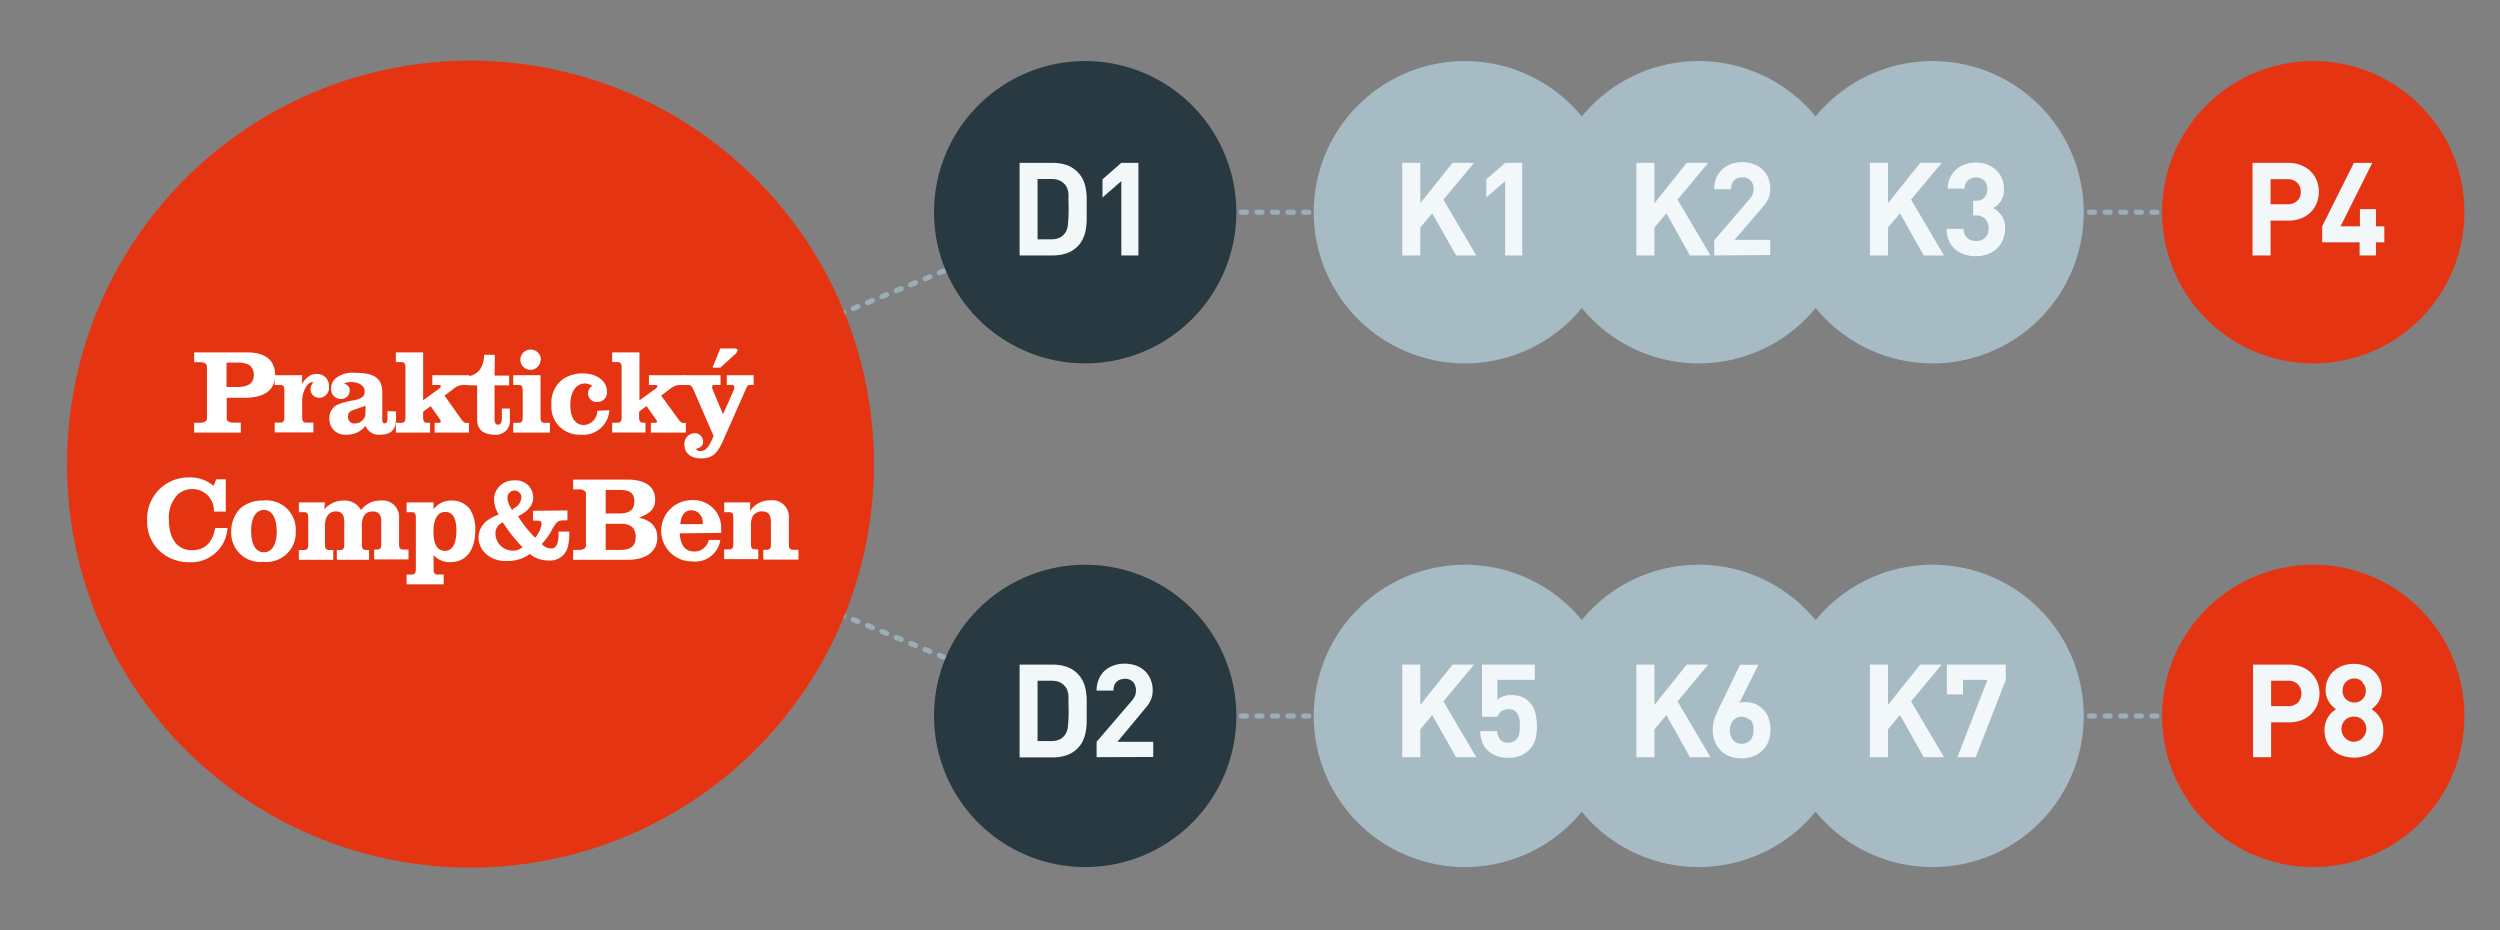
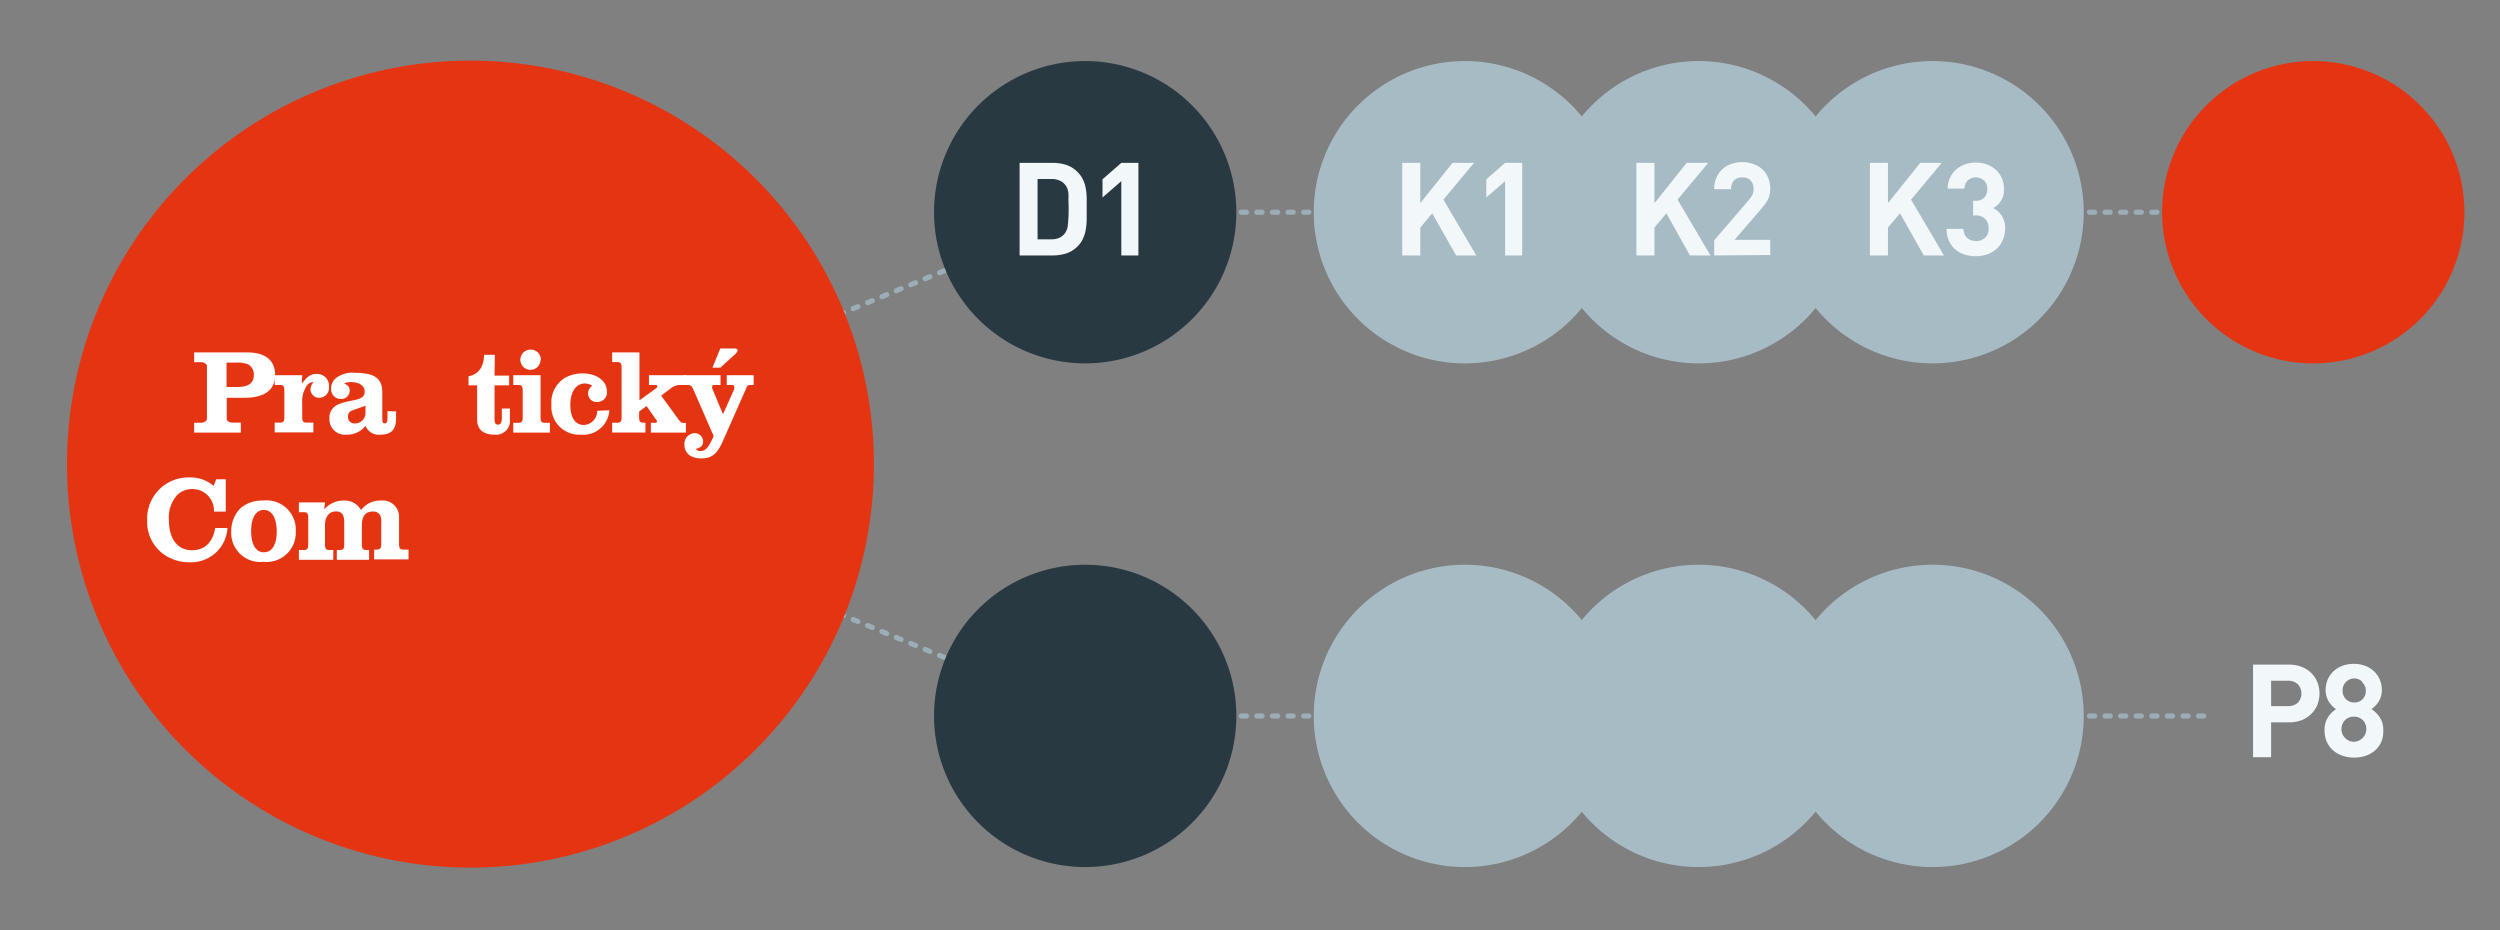
<svg xmlns="http://www.w3.org/2000/svg" id="Vrstva_1" data-name="Vrstva 1" viewBox="0 0 232.54 86.51">
  <rect x="0" y="0" width="232.54" height="86.51" fill="#808080" stroke="none" />
  <defs>
    <style>.cls-1{fill:none;stroke:#9baeb7;stroke-linecap:round;stroke-linejoin:round;stroke-width:.48px;stroke-dasharray:.48 .97}.cls-2{fill:#a7bbc5}.cls-3{fill:#e53412}.cls-4{fill:#f2f7fa}.cls-5{fill:#293941}.cls-6{fill:#fff}</style>
  </defs>
  <path class="cls-1" d="M44.54 43.17l56.4 23.42m-56.4-23.42l56.4-23.43" />
  <path class="cls-2" d="M172.07 19.74A14.06 14.06 0 11158 5.68a14.07 14.07 0 0114.07 14.06z" />
  <path class="cls-3" d="M81.29 43.17A37.53 37.53 0 1143.76 5.64a37.53 37.53 0 0137.53 37.53z" />
  <path class="cls-4" d="M157.19 23.76L155 19.84l-1.11 1.33v2.59h-1.68v-8.61h1.68v3.75l3-3.75h2l-2.85 3.42 3.06 5.19zm2.26 0v-1.41l3.21-3.74a2 2 0 00.35-.51 1.25 1.25 0 00.1-.53 1.12 1.12 0 00-.27-.78 1 1 0 00-.77-.29 1.24 1.24 0 00-.38.05 1.11 1.11 0 00-.34.18 1 1 0 00-.24.34 1.36 1.36 0 00-.09.53h-1.57a2.54 2.54 0 01.2-1.06 2.24 2.24 0 01.55-.79 2.38 2.38 0 01.84-.5 3.13 3.13 0 011-.17 3.06 3.06 0 011.06.18 2.37 2.37 0 01.83.49 2.22 2.22 0 01.54.79 2.68 2.68 0 01.19 1 2.49 2.49 0 01-.06.57 2 2 0 01-.17.47 2.52 2.52 0 01-.29.46l-.39.47-2.41 2.8h3.32v1.41z" />
  <path class="cls-1" d="M111.11 19.74h15.87m63.02 0h15.88M111.11 66.6h15.87m63.02 0h15.88" />
  <path class="cls-5" d="M115 19.74a14.06 14.06 0 11-14.06-14.06A14.07 14.07 0 01115 19.74z" />
  <path class="cls-2" d="M150.32 19.74a14.06 14.06 0 11-14.06-14.06 14.07 14.07 0 0114.06 14.06z" />
  <path class="cls-4" d="M101.08 20.39a5.62 5.62 0 01-.08.92 3.19 3.19 0 01-.25.85 2.49 2.49 0 01-.54.78 2.63 2.63 0 01-1 .62 4.07 4.07 0 01-1.27.2h-3.1v-8.61h3.1a4.07 4.07 0 011.27.2 2.65 2.65 0 011 .63 2.53 2.53 0 01.54.76 3 3 0 01.25.83 5.31 5.31 0 01.08.91v1.91zm-1.7-1.81a5.38 5.38 0 000-.62 3 3 0 00-.11-.45 1.38 1.38 0 00-.2-.33 1.32 1.32 0 00-.52-.39 1.76 1.76 0 00-.73-.14h-1.31v5.61h1.27a1.77 1.77 0 00.73-.13 1.35 1.35 0 00.52-.4 1.58 1.58 0 00.3-.81 13.64 13.64 0 00.07-1.5c0-.32-.01-.6-.02-.84zm4.92 5.18v-6.91l-1.75 1.52v-1.69l1.75-1.53h1.59v8.61zm31.14 0l-2.22-3.92-1.11 1.33v2.59h-1.68v-8.61h1.68v3.75l3-3.75h2l-2.85 3.42 3.06 5.19zm4.56 0v-6.91l-1.75 1.52v-1.69l1.75-1.53h1.59v8.61z" />
  <path class="cls-3" d="M229.23 19.74a14.06 14.06 0 11-14.06-14.06 14.06 14.06 0 0114.06 14.06z" />
-   <path class="cls-4" d="M215.5 18.87a2.61 2.61 0 01-.56.86 2.74 2.74 0 01-.89.58 3.25 3.25 0 01-1.2.21h-1.65v3.24h-1.68v-8.61h3.33a3.06 3.06 0 011.2.22 2.55 2.55 0 011.45 1.43 2.91 2.91 0 010 2.07zM213.68 17a1.22 1.22 0 00-.91-.33h-1.57V19h1.57a1.26 1.26 0 00.91-.32 1.13 1.13 0 00.33-.85 1.15 1.15 0 00-.33-.83zm7.32 5.54v1.22h-1.52v-1.22H216v-1.49l2.95-5.9h1.71l-2.95 5.9h1.8v-1.6H221v1.6h.78v1.49z" />
  <path class="cls-2" d="M193.82 19.74a14.06 14.06 0 11-14.06-14.06 14.07 14.07 0 0114.06 14.06z" />
  <path class="cls-4" d="M178.94 23.76l-2.21-3.92-1.12 1.33v2.59h-1.68v-8.61h1.68v3.75l3-3.75h2l-2.85 3.42 3.06 5.19zm7.32-1.37a2.26 2.26 0 01-.6.81 2.63 2.63 0 01-.87.48 3.6 3.6 0 01-1 .15 3.4 3.4 0 01-1-.14 2.57 2.57 0 01-.87-.45 2.18 2.18 0 01-.61-.79 2.69 2.69 0 01-.25-1.16h1.57a1.48 1.48 0 00.11.51 1.14 1.14 0 00.26.35 1 1 0 00.37.2 1.27 1.27 0 00.44.07 1.1 1.1 0 001.16-1.2 1.17 1.17 0 00-.32-.86 1.16 1.16 0 00-.89-.32h-.23v-1.37h.23a1 1 0 00.83-.31 1.15 1.15 0 00.26-.76 1.06 1.06 0 00-.32-.83 1.15 1.15 0 00-1.48 0 1.06 1.06 0 00-.32.77h-1.57a2.61 2.61 0 01.22-1 2.38 2.38 0 011.39-1.25 3.13 3.13 0 011-.17 3 3 0 011.05.18 2.56 2.56 0 01.84.51 2.4 2.4 0 01.55.78 2.48 2.48 0 01.19 1 1.86 1.86 0 01-1 1.76 2.22 2.22 0 01.79.71 2.13 2.13 0 01.32 1.25 2.76 2.76 0 01-.25 1.08z" />
  <path class="cls-5" d="M100.94 80.65A14.06 14.06 0 11115 66.59a14.05 14.05 0 01-14.06 14.06z" />
  <path class="cls-2" d="M136.26 80.65a14.06 14.06 0 1114.06-14.06 14.06 14.06 0 01-14.06 14.06z" />
  <path class="cls-2" d="M158 80.65a14.06 14.06 0 1114.06-14.06A14.06 14.06 0 01158 80.65z" />
  <path class="cls-2" d="M179.76 80.65a14.06 14.06 0 1114.06-14.06 14.05 14.05 0 01-14.06 14.06z" />
-   <path class="cls-4" d="M101.08 67.06a5.62 5.62 0 01-.08.94 3.19 3.19 0 01-.25.85 2.49 2.49 0 01-.54.78 2.63 2.63 0 01-1 .62 4.07 4.07 0 01-1.27.2h-3.1v-8.63h3.1a4.07 4.07 0 011.27.2 2.63 2.63 0 011 .62 2.7 2.7 0 01.54.77 3 3 0 01.25.83 5.31 5.31 0 01.08.91v1.91zm-1.7-1.81a5.23 5.23 0 000-.62 3 3 0 00-.11-.45 1.38 1.38 0 00-.2-.33 1.45 1.45 0 00-.52-.4 2 2 0 00-.73-.13h-1.31v5.61h1.27a1.77 1.77 0 00.73-.13 1.35 1.35 0 00.52-.4 1.58 1.58 0 00.3-.81 13.64 13.64 0 00.07-1.5c0-.32-.01-.6-.02-.84zm2.62 5.18V69l3.21-3.74a2.12 2.12 0 00.35-.51 1.25 1.25 0 00.1-.53 1.17 1.17 0 00-.26-.78 1 1 0 00-.78-.3 1.26 1.26 0 00-.38.06.93.93 0 00-.34.18.87.87 0 00-.24.34 1.31 1.31 0 00-.09.52H102a2.69 2.69 0 01.2-1.05 2.38 2.38 0 01.55-.8 2.51 2.51 0 01.84-.49 3.13 3.13 0 011-.17 3.32 3.32 0 011.06.17 2.56 2.56 0 01.83.5 2.22 2.22 0 01.54.79 2.68 2.68 0 01.2 1 2.34 2.34 0 01-.06.56 2 2 0 01-.18.48 2.52 2.52 0 01-.29.46l-.39.47-2.36 2.84h3.33v1.41zm33.44 0l-2.22-3.92-1.11 1.33v2.59h-1.68v-8.61h1.68v3.75l3-3.75h2l-2.85 3.42 3.06 5.19zm7.37-1.64a2.14 2.14 0 01-.62 1 2.52 2.52 0 01-.75.5 3 3 0 01-1.14.2 3.09 3.09 0 01-1.16-.2 2.22 2.22 0 01-.76-.49 2 2 0 01-.54-.85 5 5 0 01-.17-.94h1.58a1.46 1.46 0 00.3.79.93.93 0 00.74.28 1 1 0 00.75-.28 1.15 1.15 0 00.27-.54 4.18 4.18 0 00.06-.74 2.27 2.27 0 00-.23-1.15.86.86 0 00-.81-.4 1.07 1.07 0 00-.72.22 1.3 1.3 0 00-.32.48h-1.44v-4.85h4.91v1.42h-3.48v1.85a1.4 1.4 0 01.52-.31 2.32 2.32 0 01.78-.13 2.47 2.47 0 01.94.16 1.78 1.78 0 01.66.42 2.23 2.23 0 01.64 1.1 5.32 5.32 0 01.14 1.2 4.73 4.73 0 01-.15 1.26zm14.38 1.64L155 66.51l-1.11 1.33v2.59h-1.68v-8.61h1.68v3.75l3-3.75h2l-2.85 3.42 3.06 5.19zm7.29-1.43a2.36 2.36 0 01-.57.83 2.49 2.49 0 01-.85.53 3.06 3.06 0 01-1.06.18 3.32 3.32 0 01-1.06-.17 2.4 2.4 0 01-1.42-1.37 2.9 2.9 0 01-.21-1.14 3.26 3.26 0 01.22-1.15q.22-.56.51-1.14l1.81-3.73h1.71l-1.78 3.56a1.92 1.92 0 01.32-.09h.32a2.21 2.21 0 01.84.17 2.27 2.27 0 011.24 1.31 3 3 0 01.18 1.07 3.13 3.13 0 01-.2 1.14zm-1.68-2a1.11 1.11 0 00-1.59 0 1.55 1.55 0 000 1.86 1.11 1.11 0 001.58 0 1.29 1.29 0 00.31-.93 1.34 1.34 0 00-.3-1.02zm16.14 3.43l-2.21-3.92-1.12 1.33v2.59h-1.68v-8.61h1.68v3.75l3-3.75h2l-2.85 3.42 3.06 5.19zm4.83 0h-1.7l2.79-7.19h-2.27v1.35h-1.5v-2.77h5.48v1.42z" />
-   <path class="cls-3" d="M215.17 80.65a14.06 14.06 0 1114.06-14.06 14.05 14.05 0 01-14.06 14.06z" />
  <path class="cls-4" d="M215.56 65.54a2.49 2.49 0 01-.57.86 2.64 2.64 0 01-.89.58 3.19 3.19 0 01-1.19.21h-1.66v3.24h-1.68v-8.61h3.34a3.19 3.19 0 011.19.21 2.64 2.64 0 01.89.58 2.58 2.58 0 01.57.86 2.91 2.91 0 010 2.07zm-1.82-1.89a1.26 1.26 0 00-.92-.33h-1.57v2.36h1.57a1.3 1.3 0 00.92-.32 1.27 1.27 0 000-1.71zM221.5 69a2.29 2.29 0 01-.59.81 2.65 2.65 0 01-.87.49 3.45 3.45 0 01-2.14 0 2.65 2.65 0 01-.87-.49 2.45 2.45 0 01-.6-.81 2.7 2.7 0 01-.21-1.1 2.11 2.11 0 01.1-.7 2.08 2.08 0 01.26-.54 2.32 2.32 0 01.34-.41 4.22 4.22 0 01.37-.29 1.68 1.68 0 01-.34-.28 2.33 2.33 0 01-.31-.38 2.3 2.3 0 01-.23-.5 2 2 0 01-.09-.63 2.42 2.42 0 01.21-1 2.31 2.31 0 01.57-.77 2.51 2.51 0 01.84-.49 3.15 3.15 0 012 0 2.37 2.37 0 01.83.49 2.31 2.31 0 01.57.77 2.42 2.42 0 01.21 1 2 2 0 01-.09.63 2.3 2.3 0 01-.23.5 2.33 2.33 0 01-.31.38 2.47 2.47 0 01-.33.28 4.22 4.22 0 01.37.29 2.89 2.89 0 01.35.41 2 2 0 01.37 1.24 2.54 2.54 0 01-.18 1.1zm-1.7-2a1.15 1.15 0 00-.85-.34 1.11 1.11 0 00-.84.34 1.19 1.19 0 00.84 2 1.2 1.2 0 00.85-2zm-.06-3.57a1 1 0 00-.76-.32 1.08 1.08 0 00-1.08 1.09 1.06 1.06 0 001.1 1.14 1 1 0 00.76-.31 1.06 1.06 0 00.3-.78 1.08 1.08 0 00-.32-.77z" />
  <path class="cls-6" d="M21.09 38.79c0 .22 0 .28.09.36a.73.73 0 00.52.16h.7v.93h-4.34v-.92h.58a.77.77 0 00.54-.18c.06-.08.07-.14.07-.35v-4.57c0-.21 0-.28-.09-.36a.73.73 0 00-.52-.17h-.58v-.91H23c1.69 0 2.59.74 2.59 2.1S24.65 37 22.76 37h-1.67zM22 36c1.12 0 1.61-.35 1.61-1.14a1.06 1.06 0 00-.5-.95 2.69 2.69 0 00-1.22-.18h-.82V36z" />
  <path class="cls-6" d="M28.07 35.7c.53-.71.85-.92 1.4-.92A1.11 1.11 0 0130.6 36a.91.91 0 01-.88 1 .8.8 0 01-.84-.78 1 1 0 01.29-.67H29a.8.8 0 00-.52.42 2.58 2.58 0 00-.37 1.51v1.33c0 .37.1.5.39.5h.65v.91h-3.6v-.91h.5c.3 0 .4-.13.4-.5v-2.5c0-.37-.1-.5-.4-.5h-.5v-.91h2.56zm8.77 2.57v.64c0 1.05-.45 1.52-1.46 1.52a1.31 1.31 0 01-1.38-.82 2.16 2.16 0 01-1.77.82 1.44 1.44 0 01-1.59-1.49 1.34 1.34 0 01.91-1.36 6.93 6.93 0 011.37-.35c.81-.18 1-.38 1-.84s-.46-.85-1.26-.85a1.33 1.33 0 00-.65.13c.36.15.52.34.52.66a.78.78 0 01-.82.78.9.9 0 01-.91-1 1.22 1.22 0 01.41-.91 2.49 2.49 0 011.84-.52c1.79 0 2.51.52 2.51 1.82V39c0 .27.06.38.22.38s.26-.13.26-.5v-.64zM34 37.74l-.9.32c-.59.18-.73.32-.73.71a.59.59 0 00.62.62 1 1 0 001-.82z" />
-   <path class="cls-6" d="M39.36 37.24l1.49-1.1a.29.29 0 00.15-.21c0-.1 0-.12-.27-.12h-.52v-.91h3.44v.91h-.43a1.41 1.41 0 00-1 .33l-.87.66 1.46 2.06c.31.43.38.48.58.48h.23v.9h-3.19v-.91h.28c.17 0 .29 0 .29-.13a.43.43 0 00-.08-.19l-.86-1.23-.7.51v.54c0 .37.1.5.42.5H40v.91h-3.18v-.91h.48c.31 0 .41-.13.41-.5v-4.64c0-.37-.1-.51-.41-.51h-.48v-.9h2.54z" />
  <path class="cls-6" d="M46 34.94h1.36v.9H46v3.09c0 .41.09.57.32.57s.36-.18.36-.63V38h.75v1A1.29 1.29 0 0146 40.43c-1.06 0-1.62-.49-1.62-1.42v-3.17h-.8V35c.94-.18 1.42-.87 1.45-2h1zm4.28 3.89c0 .37.1.5.39.5h.48v.91h-3.41v-.91h.48c.3 0 .4-.13.4-.5v-2.52c0-.37-.1-.5-.4-.5h-.48v-.91h2.54zm0-5.38a.94.94 0 11-.92-.93.93.93 0 01.95.93zm6.4 4.71A2.43 2.43 0 0154 40.43a2.59 2.59 0 01-2.71-2.78 2.69 2.69 0 011.2-2.47 3.32 3.32 0 011.68-.45c1.33 0 2.28.7 2.28 1.66a.88.88 0 01-.89 1 .79.79 0 01-.86-.79c0-.28.07-.44.39-.73a1.47 1.47 0 00-.68-.2c-.83 0-1.36.78-1.36 2s.49 1.86 1.25 1.86a1.3 1.3 0 001.25-1.32zm2.8-.92l1.52-1.1a.3.3 0 00.14-.21c0-.1 0-.12-.27-.12h-.51v-.91h3.43v.91h-.42a1.44 1.44 0 00-1 .33l-.87.66 1.5 2.06c.31.43.38.48.58.48h.22v.9h-3.26v-.91h.28c.18 0 .29 0 .29-.13A.34.34 0 0061 39l-.86-1.23-.69.51v.54c0 .37.1.5.41.5h.18v.91h-3.1v-.91h.48c.3 0 .4-.13.4-.5v-4.63c0-.37-.1-.51-.4-.51h-.48v-.9h2.54z" />
  <path class="cls-6" d="M68.29 36.2a.86.86 0 000-.24c0-.12-.06-.15-.26-.15h-.43v-.91h2.5v.91h-.22c-.31 0-.36 0-.55.49l-2.11 4.77c-.52 1.15-1 1.57-2 1.57s-1.56-.52-1.56-1.28a1 1 0 01.94-1.07.78.78 0 01.8.78c0 .36-.19.57-.68.68a.49.49 0 00.44.2c.48 0 .77-.34 1.22-1.39l-1.9-4.36c-.15-.34-.24-.39-.61-.39h-.25v-.91h3.4v.91h-.46c-.24 0-.31 0-.31.15a.42.42 0 000 .18l1 2.39zM67 32.41h1.35c.16 0 .26.07.26.19a.87.87 0 01-.3.41L67 34.2h-.73zM21 47.59h-1.1a2 2 0 00-2-2.1 2 2 0 00-1.37.51 3.08 3.08 0 00-.82 2.34c0 1.79.8 2.84 2.15 2.84 1.18 0 1.92-.71 2.16-2.07h1.14a3.49 3.49 0 01-.36 1.34 3.4 3.4 0 01-3.16 1.85 4.11 4.11 0 01-2.28-.65 3.7 3.7 0 01-1.67-3.24 3.83 3.83 0 013.93-4 3.27 3.27 0 012.25.79l.24-.62H21zm6.51 1.83a2.72 2.72 0 01-3 2.84 2.71 2.71 0 01-3-2.89 3 3 0 01.86-2.1 3.06 3.06 0 012.1-.71 2.72 2.72 0 013.04 2.86zm-4.15-.05c0 1.28.43 2 1.19 2s1.19-.72 1.19-1.94-.44-2-1.19-2-1.19.74-1.19 1.94zm6.8-1.98a2.31 2.31 0 011.8-.83 1.71 1.71 0 011.62.89 2.2 2.2 0 011.84-.89 1.52 1.52 0 011.7 1.44v2.62c0 .37.1.5.41.5H38v.91h-3.2v-.91h.25c.31 0 .41-.13.41-.5v-2.05a1.16 1.16 0 00-.14-.71.75.75 0 00-.66-.28c-.65 0-1 .43-1 1.28v1.8c0 .37.1.5.41.5h.26v.91h-3v-.91h.28c.3 0 .41-.13.41-.5v-2.09c0-.71-.24-1-.79-1s-1 .43-1 1.29v1.8c0 .37.1.5.4.5H31v.91h-3.2v-.91h.47c.3 0 .4-.13.4-.5v-2.52c0-.37-.1-.5-.4-.5h-.47v-.91h2.43z" />
-   <path class="cls-6" d="M40.32 47.38a2 2 0 011.68-.82 2.07 2.07 0 011.71.8 3.41 3.41 0 01.5 1.93c0 1.88-.85 3-2.32 3a2 2 0 01-1.56-.66v1.31c0 .37.1.5.4.5h.54v.91h-3.45v-.91h.46c.3 0 .4-.13.4-.5v-4.8c0-.37-.1-.5-.4-.5h-.46v-.91h2.52zm0 2.07c0 1.19.36 1.79 1.06 1.79s1.07-.66 1.07-1.87-.35-1.75-1.05-1.75-1.08.68-1.08 1.83zm12.46-1.97v.92h-.23c-.67 0-.77.08-1.28 1a5.33 5.33 0 01-.88 1.2 1.2 1.2 0 00.88.42c.45 0 .68-.43.68-1.29v-.28h1a5.12 5.12 0 01-.12 1.37A1.68 1.68 0 0151 52.13a2.67 2.67 0 01-1.72-.6 3.4 3.4 0 01-2.13.65 2.78 2.78 0 01-1.92-.63 2.11 2.11 0 01-.72-1.55 2 2 0 01.88-1.63 4.52 4.52 0 011-.51 2.9 2.9 0 01-.44-1.41 1.8 1.8 0 011.9-1.76 1.59 1.59 0 011.75 1.54c0 .75-.45 1.31-1.41 1.79a10.63 10.63 0 001.59 2 2.66 2.66 0 00.6-1.28c0-.23-.13-.31-.51-.31h-.29v-.92zm-6.7 2.15a1.62 1.62 0 001.59 1.59 1.39 1.39 0 00.93-.32 15 15 0 01-1.83-2.31 1.1 1.1 0 00-.69 1.04zm1.7-2.35a1.21 1.21 0 00.72-1 .65.65 0 10-1.3 0 2.08 2.08 0 00.45 1.16zm10.59-2.67c1.66 0 2.57.66 2.57 1.86 0 .82-.43 1.29-1.51 1.68 1.14.25 1.71.86 1.71 1.86 0 1.26-1 2.06-2.74 2.06h-5.09v-.92h.58a.77.77 0 00.54-.18.55.55 0 00.07-.35v-4.57c0-.21 0-.28-.09-.36a.73.73 0 00-.52-.17h-.58v-.91zm-.8 3.15c1 0 1.43-.33 1.43-1.11s-.38-1.08-1.41-1.08h-1.25v2.19zm.12 3.39c1 0 1.44-.38 1.44-1.21s-.46-1.22-1.35-1.22h-1.44v2.43zm5.53-1.54c.09 1.15.52 1.69 1.38 1.69a1.34 1.34 0 001.32-1.08H67a2.35 2.35 0 01-2.6 2 2.85 2.85 0 01-.1-5.7 2.58 2.58 0 012.78 2.73 2.14 2.14 0 010 .32zm2.14-.93a1.1 1.1 0 00-1-1.22c-.67 0-1 .45-1.08 1.29h2.13zm4.4-1.14a2.2 2.2 0 011.87-1 1.54 1.54 0 011.75 1.59v2.51c0 .37.1.5.42.5h.47v.91H71v-.91h.3c.31 0 .41-.13.41-.5v-2c0-.77-.23-1.07-.81-1.07a1 1 0 00-.87.42 1.74 1.74 0 00-.18.92v1.69c0 .37.1.5.4.5h.28v.91h-3.17v-.91h.45c.3 0 .4-.13.4-.5v-2.46c0-.37-.1-.5-.4-.5h-.45v-.91h2.43z" />
</svg>